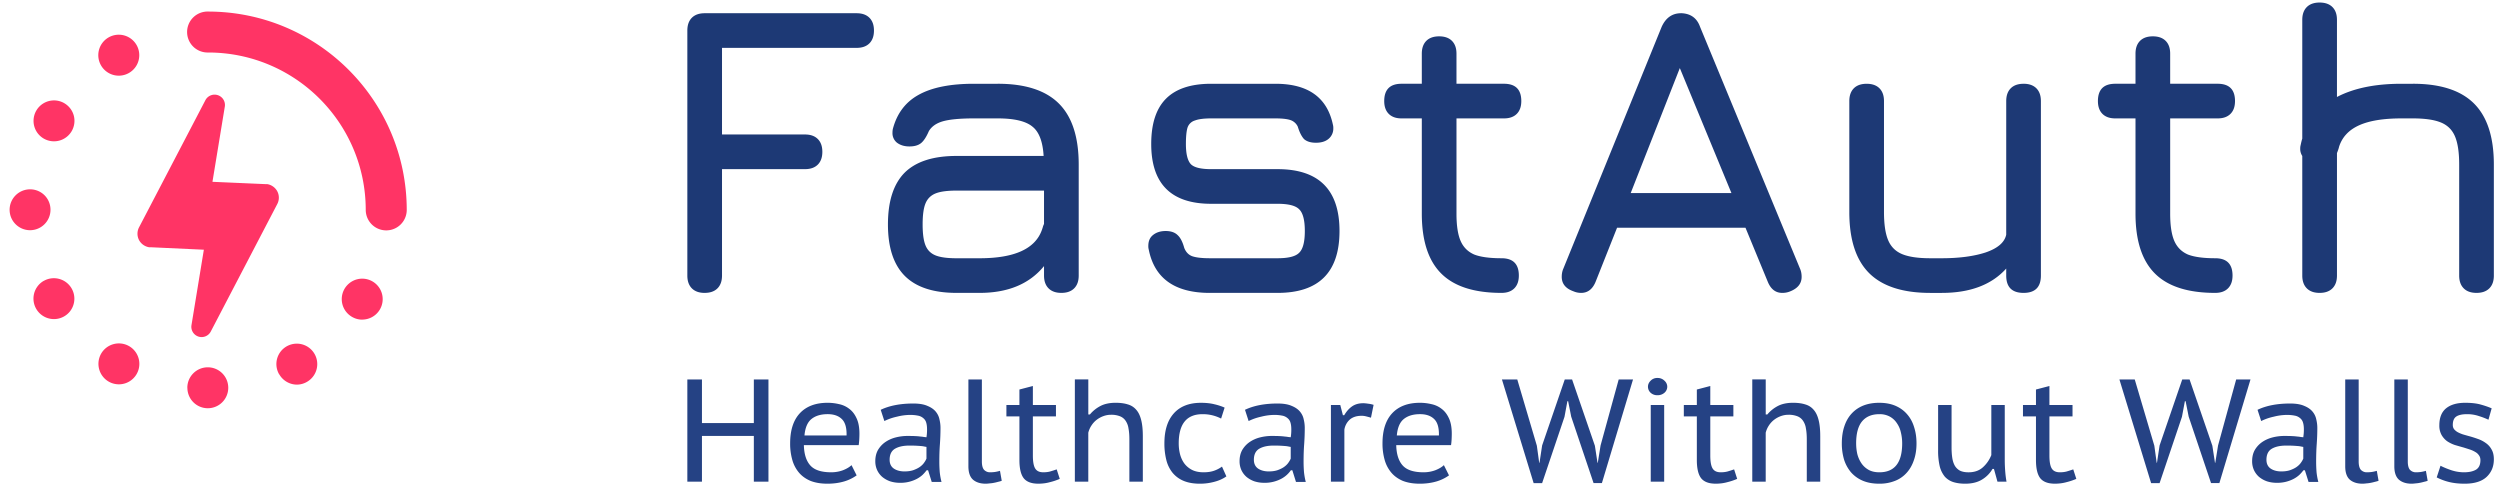
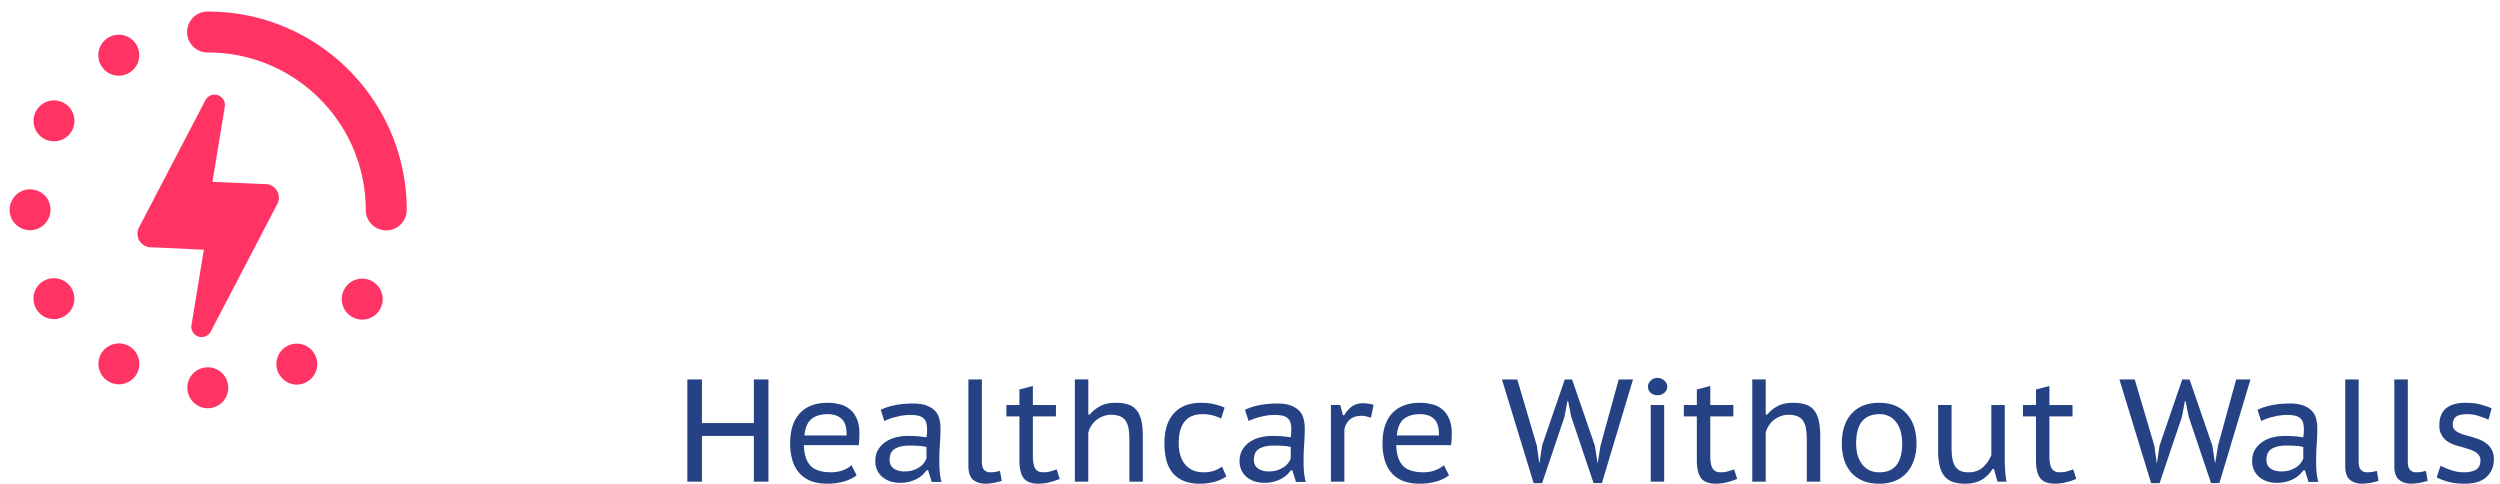
<svg xmlns="http://www.w3.org/2000/svg" width="155" height="30" viewBox="0 0 155 30">
  <g fill="none" fill-rule="nonzero">
    <path fill="#FF3465" d="M13.94 6.6l-.768 4.672 3.296.144h.102a.87.87 0 0 1 .626.453.854.854 0 0 1 0 .772l-4.128 7.913a.638.638 0 0 1-1.197-.392l.768-4.68-3.299-.153H9.24a.87.87 0 0 1-.624-.452.857.857 0 0 1 0-.773l4.123-7.9a.643.643 0 0 1 1.202.395zM12.906.716a1.27 1.27 0 1 0 0 2.539c5.393.004 9.765 4.37 9.77 9.758a1.27 1.27 0 0 0 2.542 0C25.211 6.224 19.702.723 12.906.717zM11.618 24.04a1.267 1.267 0 0 0 1.266 1.271 1.269 1.269 0 1 0-1.27-1.27h.004zm-9.753-9.767a1.27 1.27 0 0 0 .895-2.167 1.27 1.27 0 0 0-2.164.907c.004.698.571 1.26 1.27 1.26zm4.87 9.384a1.267 1.267 0 1 0 1.273-2.194 1.27 1.27 0 0 0-1.735.46 1.273 1.273 0 0 0 .462 1.734zm-.446-19.56A1.27 1.27 0 0 0 8.483 2.82a1.27 1.27 0 1 0-2.194 1.277zm-3.584 13.32a1.27 1.27 0 1 0 1.643 1.876 1.27 1.27 0 0 0-1.643-1.873v-.003zm19.748 2.398a1.269 1.269 0 1 0-.635-.173c.192.114.411.175.635.176v-.003zM3.983 6.396a1.267 1.267 0 1 0-1.27 2.196 1.27 1.27 0 0 0 1.862-1.424 1.268 1.268 0 0 0-.592-.771zM17.316 23.21a1.27 1.27 0 0 0 1.102.637c.219-.004.433-.064.621-.176a1.268 1.268 0 1 0-1.64-1.872c-.312.406-.35.961-.093 1.406l.01.005z" />
    <g fill="#1D3975">
-       <path d="M43.69 18.16c-.341 0-.606-.094-.794-.282-.187-.188-.281-.452-.281-.793V1.895c0-.342.094-.606.281-.794.188-.187.453-.281.794-.281h9.42c.342 0 .607.094.794.281.188.188.282.452.282.793s-.094.605-.282.793c-.187.187-.452.281-.793.281h-8.346v5.37h5.146c.341 0 .606.095.793.282.188.188.282.452.282.793 0 .34-.094.605-.282.793-.187.187-.452.281-.793.281h-5.146v6.598c0 .341-.094.605-.281.793-.188.188-.453.281-.794.281zM61.862 5.193c1.707 0 2.97.41 3.789 1.228.82.818 1.229 2.08 1.229 3.785v6.88c0 .34-.094.604-.282.792-.188.188-.452.281-.794.281-.34 0-.605-.093-.793-.281-.188-.188-.282-.452-.282-.793v-.588c-.904 1.108-2.235 1.662-3.993 1.662h-1.434c-1.433 0-2.5-.35-3.2-1.048-.7-.7-1.05-1.765-1.05-3.197 0-1.432.342-2.498 1.025-3.197.7-.699 1.775-1.048 3.225-1.048h5.402c-.052-.887-.282-1.492-.691-1.816-.41-.341-1.127-.512-2.15-.512h-1.486c-.853 0-1.493.06-1.92.18-.41.119-.7.323-.87.613-.154.358-.316.605-.486.742-.171.136-.41.204-.717.204s-.563-.076-.768-.23a.753.753 0 0 1-.282-.613c0-.103.009-.188.026-.256.256-.955.785-1.654 1.587-2.097.82-.46 1.963-.69 3.43-.69h1.485zm2.74 9.053l.05-.153a.999.999 0 0 1 .077-.205v-2.071h-5.427c-.58 0-1.015.06-1.305.179-.29.12-.495.324-.615.614s-.179.724-.179 1.304c0 .58.06 1.014.18 1.304.119.29.323.495.614.614.29.12.725.18 1.305.18h1.434c2.167 0 3.456-.59 3.865-1.766zM75.01 18.16c-2.167 0-3.43-.896-3.788-2.686a.775.775 0 0 1-.026-.23c0-.29.094-.512.282-.665.205-.17.47-.256.794-.256.324 0 .571.085.742.256.17.153.307.418.41.793.102.255.264.426.486.511.239.085.606.128 1.1.128h4.2c.665 0 1.108-.11 1.33-.332.24-.222.359-.674.359-1.356s-.12-1.134-.359-1.355c-.222-.222-.665-.333-1.33-.333h-4.122c-2.475 0-3.712-1.236-3.712-3.708 0-1.262.307-2.2.921-2.813.615-.614 1.545-.92 2.79-.92h3.994c2.014 0 3.2.843 3.558 2.531a.775.775 0 0 1 .026.23.824.824 0 0 1-.307.665c-.188.154-.444.23-.768.23s-.572-.076-.743-.23c-.153-.17-.281-.426-.384-.767a.776.776 0 0 0-.46-.41c-.205-.067-.512-.102-.922-.102h-3.993c-.444 0-.777.043-.999.128a.69.69 0 0 0-.46.435c-.069.222-.103.563-.103 1.023 0 .614.102 1.031.307 1.253.205.205.623.307 1.255.307h4.121c2.56 0 3.84 1.279 3.84 3.836 0 2.558-1.28 3.836-3.84 3.836h-4.198zM93.092 16.011c.717 0 1.076.358 1.076 1.074 0 .341-.094.605-.282.793-.188.188-.452.281-.794.281-1.69 0-2.935-.4-3.737-1.202-.802-.801-1.203-2.037-1.203-3.708V7.341h-1.255c-.341 0-.606-.093-.793-.28-.188-.188-.282-.453-.282-.794 0-.716.359-1.074 1.075-1.074h1.255V3.326c0-.34.094-.605.281-.793.188-.187.453-.28.794-.28s.606.093.793.28c.188.188.282.452.282.793v1.867h2.944c.717 0 1.075.358 1.075 1.074 0 .341-.094.606-.281.793-.188.188-.453.281-.794.281h-2.944v5.908c0 .733.085 1.296.256 1.688.17.392.452.673.845.844.392.153.956.23 1.69.23zM111.599 16.65c.068.154.102.324.102.512 0 .41-.23.707-.69.895a1.248 1.248 0 0 1-.513.102c-.41 0-.708-.23-.896-.69l-1.382-3.35h-7.962l-1.33 3.35c-.189.46-.487.69-.897.69-.17 0-.333-.034-.486-.102-.478-.17-.717-.469-.717-.895 0-.188.034-.358.102-.512l6.093-14.986c.256-.563.657-.844 1.203-.844h.051c.564.034.94.315 1.127.844l6.195 14.986zm-10.496-4.68h6.246l-3.2-7.749-3.046 7.75zM125.46 5.193c.342 0 .607.094.794.281.188.188.282.452.282.793v10.818c0 .716-.358 1.074-1.075 1.074s-1.075-.358-1.075-1.074v-.435c-.905 1.006-2.236 1.51-3.994 1.51h-.717c-1.706 0-2.97-.41-3.789-1.228-.819-.819-1.228-2.08-1.228-3.785v-6.88c0-.34.094-.605.281-.793.188-.187.453-.28.794-.28s.606.093.793.28c.188.188.282.452.282.793v6.88c0 .75.085 1.33.256 1.739.17.409.46.699.87.87.41.17.99.255 1.741.255h.717c1.075 0 1.98-.12 2.714-.358.75-.256 1.177-.622 1.28-1.1V6.267c0-.34.093-.605.281-.793.188-.187.452-.28.794-.28zM137.342 16.011c.717 0 1.075.358 1.075 1.074 0 .341-.094.605-.282.793-.187.188-.452.281-.793.281-1.69 0-2.936-.4-3.738-1.202-.802-.801-1.203-2.037-1.203-3.708V7.341h-1.254c-.342 0-.606-.093-.794-.28-.188-.188-.282-.453-.282-.794 0-.716.359-1.074 1.076-1.074h1.254V3.326c0-.34.094-.605.282-.793.187-.187.452-.28.793-.28.342 0 .606.093.794.28.188.188.281.452.281.793v1.867h2.944c.717 0 1.076.358 1.076 1.074 0 .341-.094.606-.282.793-.188.188-.452.281-.794.281h-2.944v5.908c0 .733.086 1.296.256 1.688.171.392.453.673.845.844.393.153.956.23 1.69.23zM149.602 5.193c1.707 0 2.97.41 3.789 1.228.819.818 1.228 2.08 1.228 3.785v6.88c0 .34-.093.604-.281.792-.188.188-.452.281-.794.281-.341 0-.606-.093-.793-.281-.188-.188-.282-.452-.282-.793v-6.88c0-.75-.085-1.33-.256-1.738-.17-.41-.46-.7-.87-.87-.41-.17-.99-.256-1.741-.256h-.717c-1.126 0-2.005.145-2.637.435-.631.29-1.04.733-1.228 1.33-.017.085-.06.213-.128.384v7.595c0 .341-.094.605-.282.793-.188.188-.452.281-.794.281-.34 0-.605-.093-.793-.281-.188-.188-.282-.452-.282-.793V9.67a.806.806 0 0 1-.128-.435c0-.102.009-.18.026-.23.034-.17.068-.307.102-.41V1.23c0-.34.094-.605.282-.793.188-.187.452-.28.793-.28.342 0 .606.093.794.28.188.188.282.452.282.793v4.783c1.04-.546 2.372-.819 3.993-.819h.717z" />
-     </g>
+       </g>
    <g fill="#254284">
      <path d="M46.738 27.028h-3.217v2.834h-.906v-6.337h.906v2.707h3.217v-2.707h.906v6.337h-.906zM53.112 29.473a2.59 2.59 0 0 1-.788.38c-.314.09-.655.136-1.024.136-.399 0-.746-.058-1.042-.172-.29-.121-.529-.29-.716-.507a2.094 2.094 0 0 1-.417-.788 3.65 3.65 0 0 1-.136-1.032c0-.815.2-1.436.598-1.865.405-.434.979-.652 1.722-.652.236 0 .471.027.707.082.235.048.447.145.634.29.188.138.339.331.453.579.121.247.182.57.182.968 0 .097-.003.209-.01.335-.006.127-.018.25-.036.372h-3.398c.012.555.145.974.399 1.258.253.284.685.425 1.296.425.253 0 .495-.042.725-.126.23-.09.407-.196.534-.317l.317.634zM52.487 27c.012-.483-.087-.824-.299-1.023-.205-.199-.495-.299-.87-.299-.423 0-.758.1-1.006.3-.247.198-.392.54-.435 1.022h2.61zM54.604 25.408c.544-.26 1.218-.39 2.021-.39.363 0 .653.049.87.145.224.09.396.209.517.353.12.145.2.308.235.49.043.174.064.35.064.524 0 .332-.012.667-.036 1.005-.025.332-.037.694-.037 1.087 0 .229.01.452.028.67.024.21.06.407.108.588h-.607l-.226-.724h-.091c-.067.09-.148.184-.245.28-.096.09-.211.172-.344.245a2.17 2.17 0 0 1-1.051.253 2 2 0 0 1-.616-.09 1.601 1.601 0 0 1-.49-.272 1.273 1.273 0 0 1-.317-.416 1.316 1.316 0 0 1-.118-.562c0-.271.058-.507.172-.706.121-.199.275-.362.463-.489.187-.126.398-.22.634-.28.242-.06.48-.09.716-.09.187 0 .344.002.471.008.133.006.242.015.326.027.09.007.166.016.227.028l.163.018a2.894 2.894 0 0 0 .036-.489c0-.17-.018-.31-.054-.426a.542.542 0 0 0-.181-.271.686.686 0 0 0-.327-.154 2.432 2.432 0 0 0-.507-.045 3.387 3.387 0 0 0-.797.109c-.14.03-.279.069-.417.117-.133.048-.254.1-.363.154l-.227-.697zm2.837 2.3a1.665 1.665 0 0 1-.154-.028 1.475 1.475 0 0 0-.209-.027 7.585 7.585 0 0 0-.698-.027c-.374 0-.673.066-.897.199-.217.133-.326.359-.326.679 0 .241.085.422.254.543.175.12.399.181.67.181.2 0 .375-.024.526-.072.157-.055.29-.118.399-.19.115-.079.205-.163.272-.254.072-.096.127-.19.163-.28v-.725zM60.876 28.603c0 .248.045.423.136.526a.499.499 0 0 0 .38.153c.097 0 .19-.006.281-.018.09-.012.2-.036.326-.072l.109.616c-.06.024-.133.045-.217.063a3.345 3.345 0 0 1-.263.063c-.09.018-.181.03-.272.036a1.87 1.87 0 0 1-.245.019c-.326 0-.586-.082-.78-.245-.192-.169-.29-.446-.29-.833v-5.386h.835v5.078zM62.397 25.11h.807v-.96l.834-.218v1.177h1.431v.706h-1.431v2.426c0 .38.048.65.145.806.096.157.262.235.498.235.151 0 .287-.015.408-.045.127-.036.269-.081.426-.136l.19.589a3.798 3.798 0 0 1-.625.208c-.218.06-.453.09-.707.09-.423 0-.725-.114-.906-.343-.175-.23-.263-.604-.263-1.123v-2.707h-.807v-.706zM70.021 29.862v-2.626c0-.259-.018-.482-.054-.67a1.108 1.108 0 0 0-.181-.48.745.745 0 0 0-.354-.28 1.45 1.45 0 0 0-.553-.09c-.157 0-.31.027-.462.081a1.55 1.55 0 0 0-.417.226 1.403 1.403 0 0 0-.326.353c-.09.133-.157.284-.2.453v3.033h-.833v-6.337h.834v2.172h.1c.18-.217.398-.392.652-.525.254-.132.568-.199.942-.199.29 0 .541.033.753.1.211.06.386.172.525.335.14.157.242.371.308.643.067.265.1.6.1 1.004v2.807h-.834zM76.035 29.536c-.211.15-.46.262-.743.335a3.354 3.354 0 0 1-.897.118c-.399 0-.74-.06-1.024-.181a1.752 1.752 0 0 1-.68-.507 2.039 2.039 0 0 1-.38-.788 4.137 4.137 0 0 1-.118-1.023c0-.803.193-1.421.58-1.856.392-.44.954-.66 1.685-.66.32 0 .598.03.834.09.235.054.447.124.634.208l-.217.679a2.466 2.466 0 0 0-1.15-.272c-.986 0-1.478.604-1.478 1.811 0 .23.027.453.081.67.055.211.142.401.263.57.121.163.278.296.471.399.2.102.441.153.725.153.254 0 .475-.033.662-.1a1.88 1.88 0 0 0 .48-.253l.272.607zM77.189 25.408c.543-.26 1.217-.39 2.02-.39.363 0 .653.049.87.145.224.09.396.209.517.353.12.145.2.308.235.49.043.174.064.35.064.524 0 .332-.012.667-.036 1.005-.025.332-.037.694-.037 1.087 0 .229.01.452.028.67.024.21.06.407.108.588h-.607l-.226-.724h-.091a1.668 1.668 0 0 1-.589.525 2.17 2.17 0 0 1-1.051.253 2 2 0 0 1-.616-.09 1.601 1.601 0 0 1-.49-.272 1.273 1.273 0 0 1-.317-.416 1.316 1.316 0 0 1-.118-.562c0-.271.058-.507.172-.706.121-.199.275-.362.463-.489.187-.126.398-.22.634-.28.242-.06.48-.09.716-.09.187 0 .344.002.471.008.133.006.242.015.326.027.09.007.166.016.227.028l.163.018a2.894 2.894 0 0 0 .036-.489c0-.17-.018-.31-.054-.426a.542.542 0 0 0-.181-.271.686.686 0 0 0-.327-.154 2.432 2.432 0 0 0-.507-.045 3.387 3.387 0 0 0-.797.109c-.14.03-.279.069-.417.117-.133.048-.254.1-.363.154l-.226-.697zm2.836 2.3a1.665 1.665 0 0 1-.154-.028 1.475 1.475 0 0 0-.209-.027 7.585 7.585 0 0 0-.698-.027c-.374 0-.673.066-.896.199-.218.133-.327.359-.327.679 0 .241.085.422.254.543.175.12.399.181.67.181.2 0 .375-.024.526-.072.157-.055.29-.118.399-.19.115-.079.205-.163.272-.254.072-.096.127-.19.163-.28v-.725zM85 25.897a7.56 7.56 0 0 0-.299-.082 1.125 1.125 0 0 0-.272-.036c-.32 0-.57.081-.752.244a1.06 1.06 0 0 0-.326.616v3.223h-.834v-4.753h.58l.163.634h.082c.139-.236.299-.417.48-.543.187-.133.42-.2.698-.2.084 0 .184.01.299.028.115.012.23.036.344.072l-.163.797zM89.838 29.473a2.59 2.59 0 0 1-.788.38c-.315.09-.656.136-1.024.136-.4 0-.747-.058-1.043-.172-.29-.121-.528-.29-.715-.507a2.094 2.094 0 0 1-.417-.788 3.65 3.65 0 0 1-.136-1.032c0-.815.2-1.436.598-1.865.405-.434.979-.652 1.722-.652.235 0 .47.027.706.082.236.048.448.145.635.29.187.138.338.331.453.579.12.247.181.57.181.968 0 .097-.003.209-.009.335-.006.127-.018.25-.036.372h-3.398c.012.555.145.974.398 1.258.254.284.686.425 1.296.425.254 0 .496-.042.725-.126.23-.09.408-.196.535-.317l.317.634zM89.213 27c.012-.483-.088-.824-.3-1.023-.205-.199-.495-.299-.87-.299-.422 0-.757.1-1.005.3-.248.198-.393.54-.435 1.022h2.61zM95.285 27.635l.145 1.059h.019l.163-1.077 1.404-4.092h.453l1.414 4.11.163 1.059h.018l.172-1.077 1.124-4.092h.888l-1.93 6.427h-.516l-1.387-4.119-.19-.96h-.046l-.18.97-1.387 4.11h-.526l-1.966-6.428h.951zM102.346 25.11h.833v4.752h-.833v-4.753zm-.172-1.133c0-.138.054-.262.163-.37a.56.56 0 0 1 .426-.173.59.59 0 0 1 .435.172.499.499 0 0 1 .172.371.499.499 0 0 1-.172.372.628.628 0 0 1-.435.154.595.595 0 0 1-.426-.154.511.511 0 0 1-.163-.372zM104.397 25.11h.807v-.96l.834-.218v1.177h1.431v.706h-1.431v2.426c0 .38.048.65.145.806.096.157.262.235.498.235.151 0 .287-.015.408-.045.127-.036.269-.081.426-.136l.19.589a3.798 3.798 0 0 1-.625.208c-.218.06-.453.09-.707.09-.423 0-.725-.114-.906-.343-.175-.23-.263-.604-.263-1.123v-2.707h-.807v-.706zM112.021 29.862v-2.626c0-.259-.018-.482-.054-.67a1.108 1.108 0 0 0-.181-.48.745.745 0 0 0-.354-.28 1.45 1.45 0 0 0-.553-.09c-.157 0-.31.027-.462.081a1.55 1.55 0 0 0-.417.226 1.403 1.403 0 0 0-.326.353c-.09.133-.157.284-.2.453v3.033h-.833v-6.337h.834v2.172h.1c.18-.217.398-.392.652-.525.254-.132.568-.199.942-.199.29 0 .541.033.752.1.212.06.387.172.526.335.139.157.242.371.308.643.067.265.1.6.1 1.004v2.807h-.834zM114.193 27.49c0-.392.051-.742.154-1.05.102-.314.253-.58.453-.797.2-.217.44-.383.725-.498.29-.114.619-.172.987-.172.387 0 .725.064 1.015.19.29.127.532.305.725.534.194.224.336.49.426.797.097.302.145.634.145.996 0 .386-.054.733-.163 1.041-.103.308-.254.57-.453.788a1.876 1.876 0 0 1-.725.498 2.572 2.572 0 0 1-.97.172c-.398 0-.743-.064-1.033-.19a2.004 2.004 0 0 1-.725-.526 2.304 2.304 0 0 1-.425-.787 3.512 3.512 0 0 1-.136-.996zm.888 0c0 .223.024.444.072.66.055.212.14.402.254.571.115.17.263.305.444.408.181.102.405.153.67.153.943 0 1.414-.597 1.414-1.792 0-.235-.027-.462-.081-.679a1.57 1.57 0 0 0-.245-.57 1.226 1.226 0 0 0-.435-.408 1.304 1.304 0 0 0-.652-.154c-.472 0-.831.151-1.079.453-.241.296-.362.748-.362 1.358zM120.997 25.11v2.615c0 .254.015.477.045.67.03.193.085.356.163.49a.838.838 0 0 0 .317.298c.14.066.315.1.526.1.363 0 .659-.103.888-.308a2 2 0 0 0 .526-.76v-3.106h.833v3.404c0 .23.01.465.028.706.018.235.045.45.081.643h-.562l-.217-.788h-.09a1.848 1.848 0 0 1-.653.661c-.278.17-.626.254-1.042.254-.278 0-.523-.034-.734-.1a1.21 1.21 0 0 1-.526-.335 1.644 1.644 0 0 1-.317-.643 4.186 4.186 0 0 1-.1-.996V25.11h.834zM125.424 25.11h.806v-.96l.834-.218v1.177h1.432v.706h-1.432v2.426c0 .38.048.65.145.806.097.157.263.235.499.235.15 0 .286-.015.407-.045.127-.036.27-.081.426-.136l.19.589a3.798 3.798 0 0 1-.625.208c-.217.06-.453.09-.707.09-.422 0-.725-.114-.906-.343-.175-.23-.263-.604-.263-1.123v-2.707h-.806v-.706zM133.569 27.635l.145 1.059h.018l.163-1.077 1.404-4.092h.454l1.413 4.11.163 1.059h.018l.173-1.077 1.123-4.092h.888l-1.93 6.427h-.516l-1.387-4.119-.19-.96h-.045l-.182.97-1.386 4.11h-.526l-1.966-6.428h.951zM139.967 25.408c.544-.26 1.217-.39 2.021-.39.362 0 .652.049.87.145.223.09.396.209.516.353.121.145.2.308.236.49.042.174.064.35.064.524 0 .332-.013.667-.037 1.005-.024.332-.036.694-.036 1.087 0 .229.01.452.027.67.024.21.06.407.109.588h-.607l-.227-.724h-.09c-.067.09-.148.184-.245.28-.097.09-.211.172-.344.245a2.17 2.17 0 0 1-1.052.253 2 2 0 0 1-.616-.09 1.601 1.601 0 0 1-.49-.272 1.273 1.273 0 0 1-.316-.416 1.316 1.316 0 0 1-.118-.562c0-.271.057-.507.172-.706.12-.199.275-.362.462-.489.188-.126.399-.22.635-.28.241-.06.48-.09.715-.09.188 0 .345.002.472.008.133.006.241.015.326.027.09.007.166.016.226.028l.164.018c.012-.09.02-.17.027-.236.006-.066.009-.15.009-.253 0-.17-.018-.31-.055-.426a.542.542 0 0 0-.18-.271.686.686 0 0 0-.327-.154 2.432 2.432 0 0 0-.507-.045 3.387 3.387 0 0 0-.797.109c-.14.03-.279.069-.418.117-.133.048-.254.1-.362.154l-.227-.697zm2.837 2.3a1.665 1.665 0 0 1-.154-.028 1.475 1.475 0 0 0-.209-.027 7.585 7.585 0 0 0-.698-.027c-.374 0-.673.066-.897.199-.217.133-.326.359-.326.679 0 .241.085.422.254.543.175.12.398.181.67.181.2 0 .375-.024.526-.072.157-.055.29-.118.399-.19.114-.079.205-.163.271-.254.073-.096.127-.19.164-.28v-.725zM146.238 28.603c0 .248.046.423.136.526a.499.499 0 0 0 .38.153c.098 0 .191-.006.282-.018.09-.012.2-.036.326-.072l.109.616c-.06.024-.133.045-.218.063a3.345 3.345 0 0 1-.263.063c-.09.018-.18.03-.271.036a1.87 1.87 0 0 1-.245.019c-.326 0-.586-.082-.78-.245-.193-.169-.29-.446-.29-.833v-5.386h.834v5.078zM149.283 28.603c0 .248.045.423.135.526a.499.499 0 0 0 .381.153c.097 0 .19-.006.281-.018.09-.012.2-.036.326-.072l.109.616c-.06.024-.133.045-.218.063a3.345 3.345 0 0 1-.262.063c-.09.018-.182.03-.272.036a1.87 1.87 0 0 1-.245.019c-.326 0-.586-.082-.78-.245-.192-.169-.29-.446-.29-.833v-5.386h.835v5.078zM153.786 28.531c0-.12-.03-.22-.09-.299a.63.63 0 0 0-.227-.208 1.564 1.564 0 0 0-.336-.154c-.127-.042-.26-.084-.398-.127-.176-.048-.354-.1-.535-.153a2.09 2.09 0 0 1-.48-.236 1.26 1.26 0 0 1-.345-.39 1.182 1.182 0 0 1-.136-.597c0-.47.14-.82.417-1.05.284-.23.68-.344 1.187-.344.38 0 .701.036.96.109.26.072.487.15.68.235l-.199.706a4.487 4.487 0 0 0-.589-.226 2.231 2.231 0 0 0-.743-.118c-.296 0-.516.049-.661.145-.145.097-.218.272-.218.525 0 .103.027.19.082.263a.826.826 0 0 0 .217.18c.09.05.196.094.317.137.121.036.248.072.38.108.182.049.363.106.545.172.18.06.347.145.498.254.151.102.272.235.362.398.097.163.145.368.145.616 0 .446-.15.811-.453 1.095-.302.278-.755.417-1.359.417-.387 0-.725-.04-1.015-.118a3.562 3.562 0 0 1-.716-.272l.236-.724c.169.09.387.181.652.272.266.09.535.135.807.135.296 0 .538-.05.725-.153.193-.11.29-.308.29-.598z" />
    </g>
  </g>
</svg>